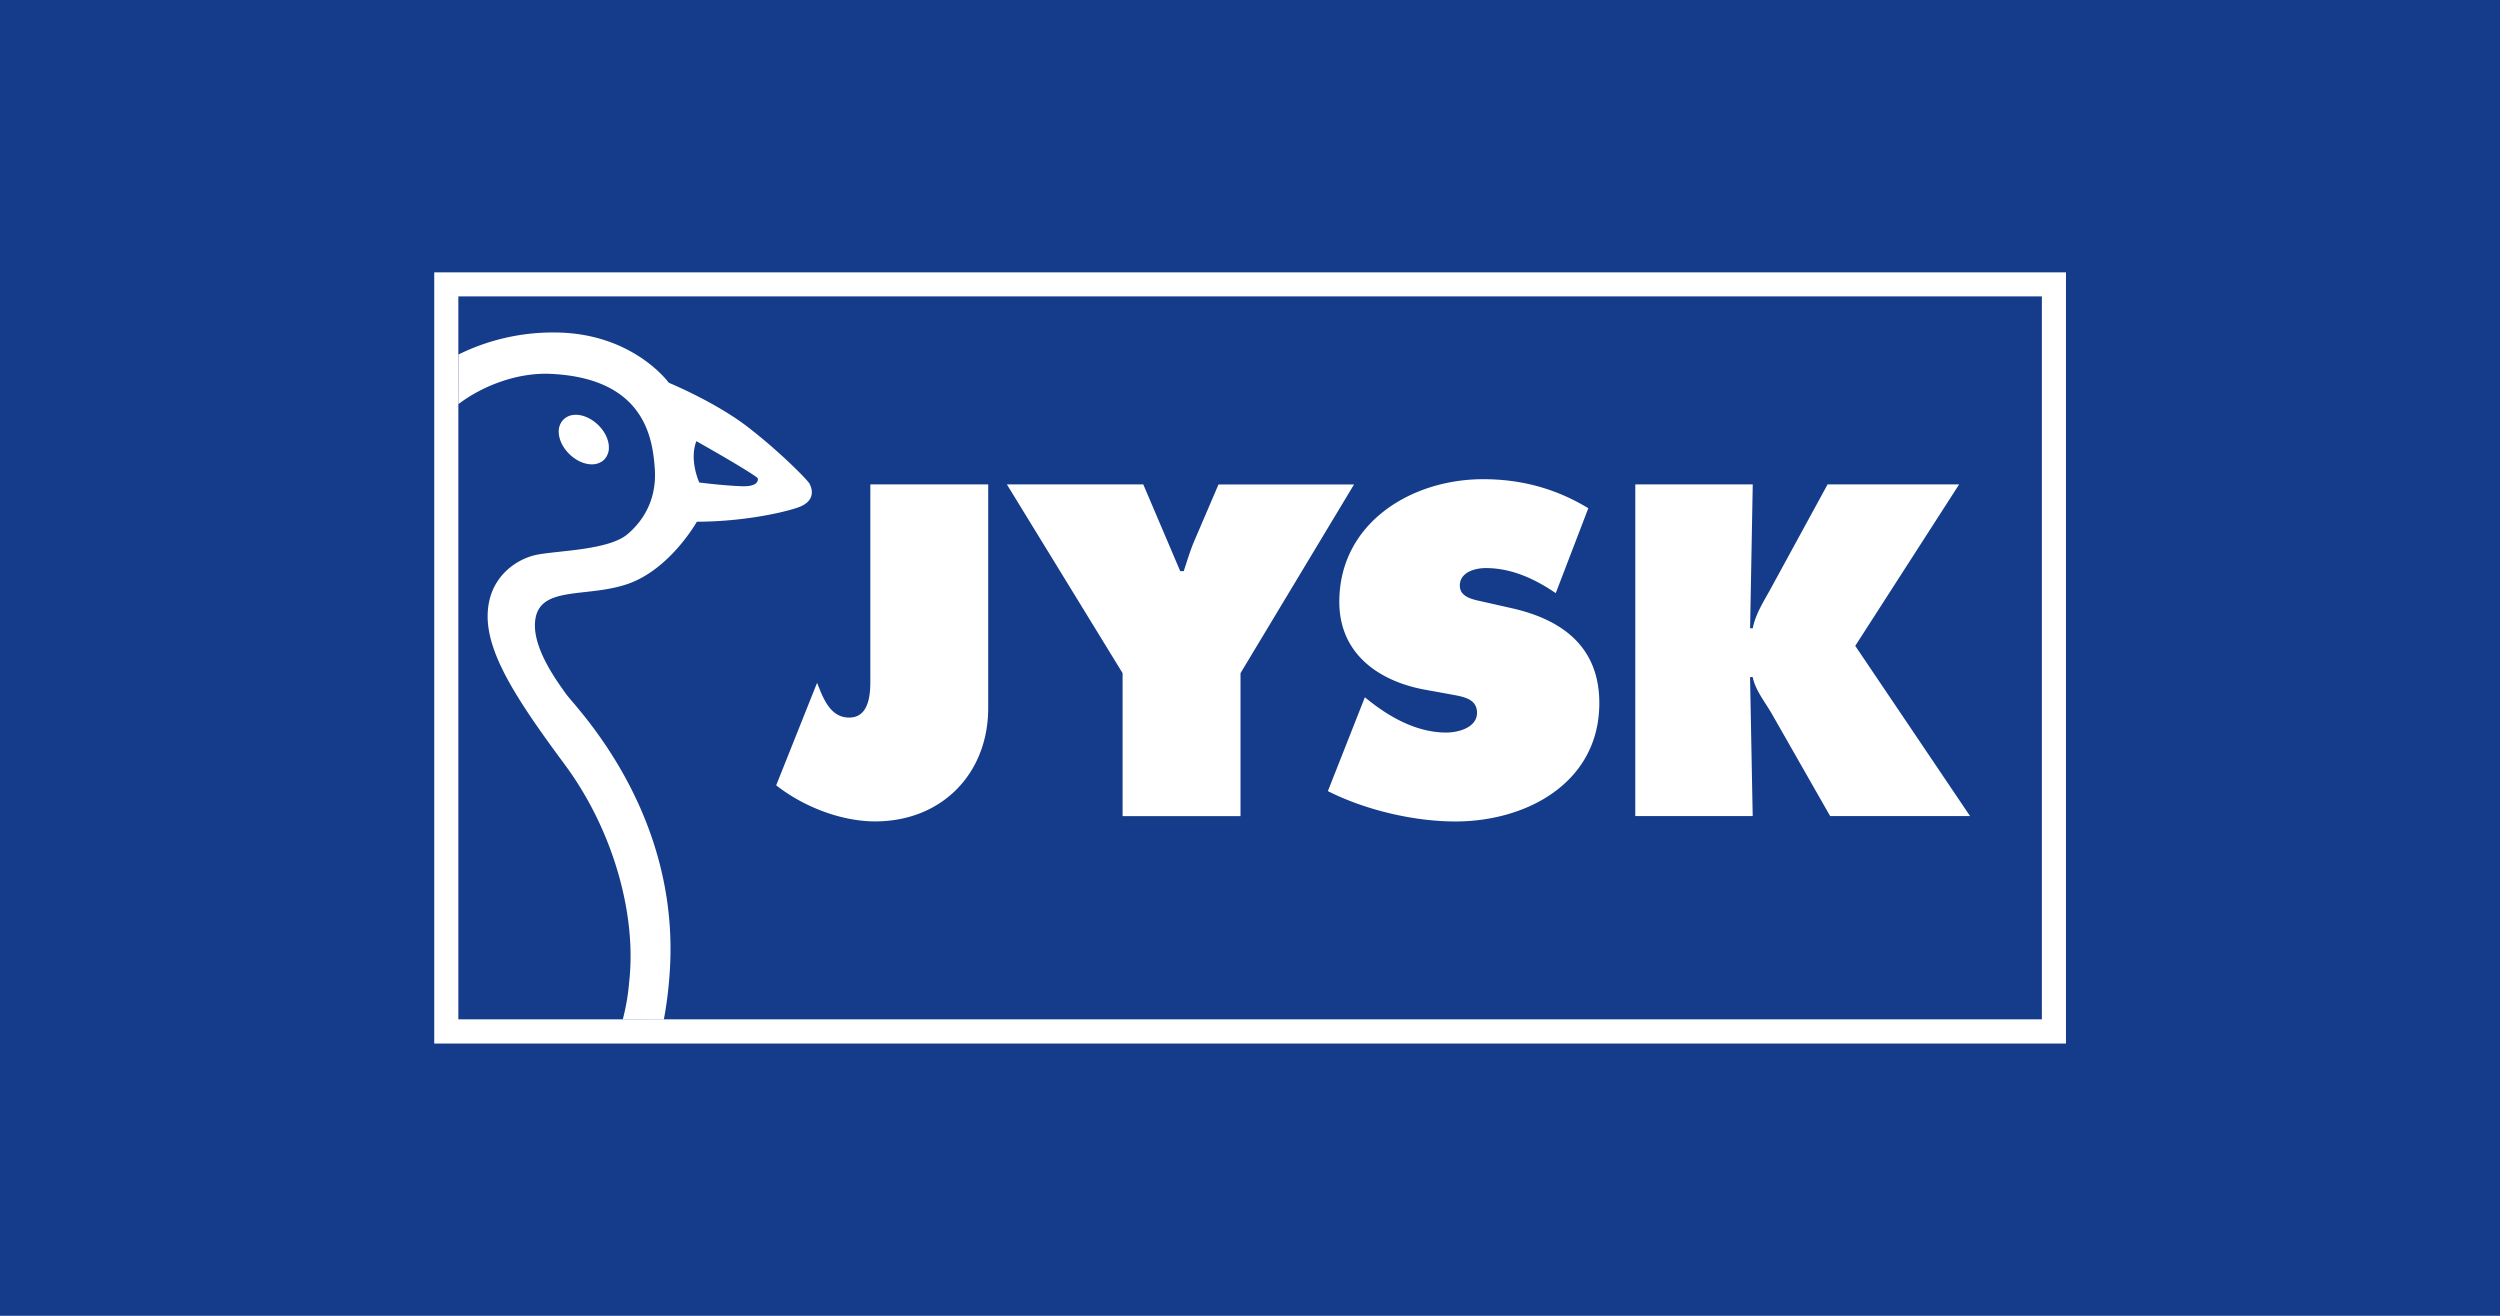
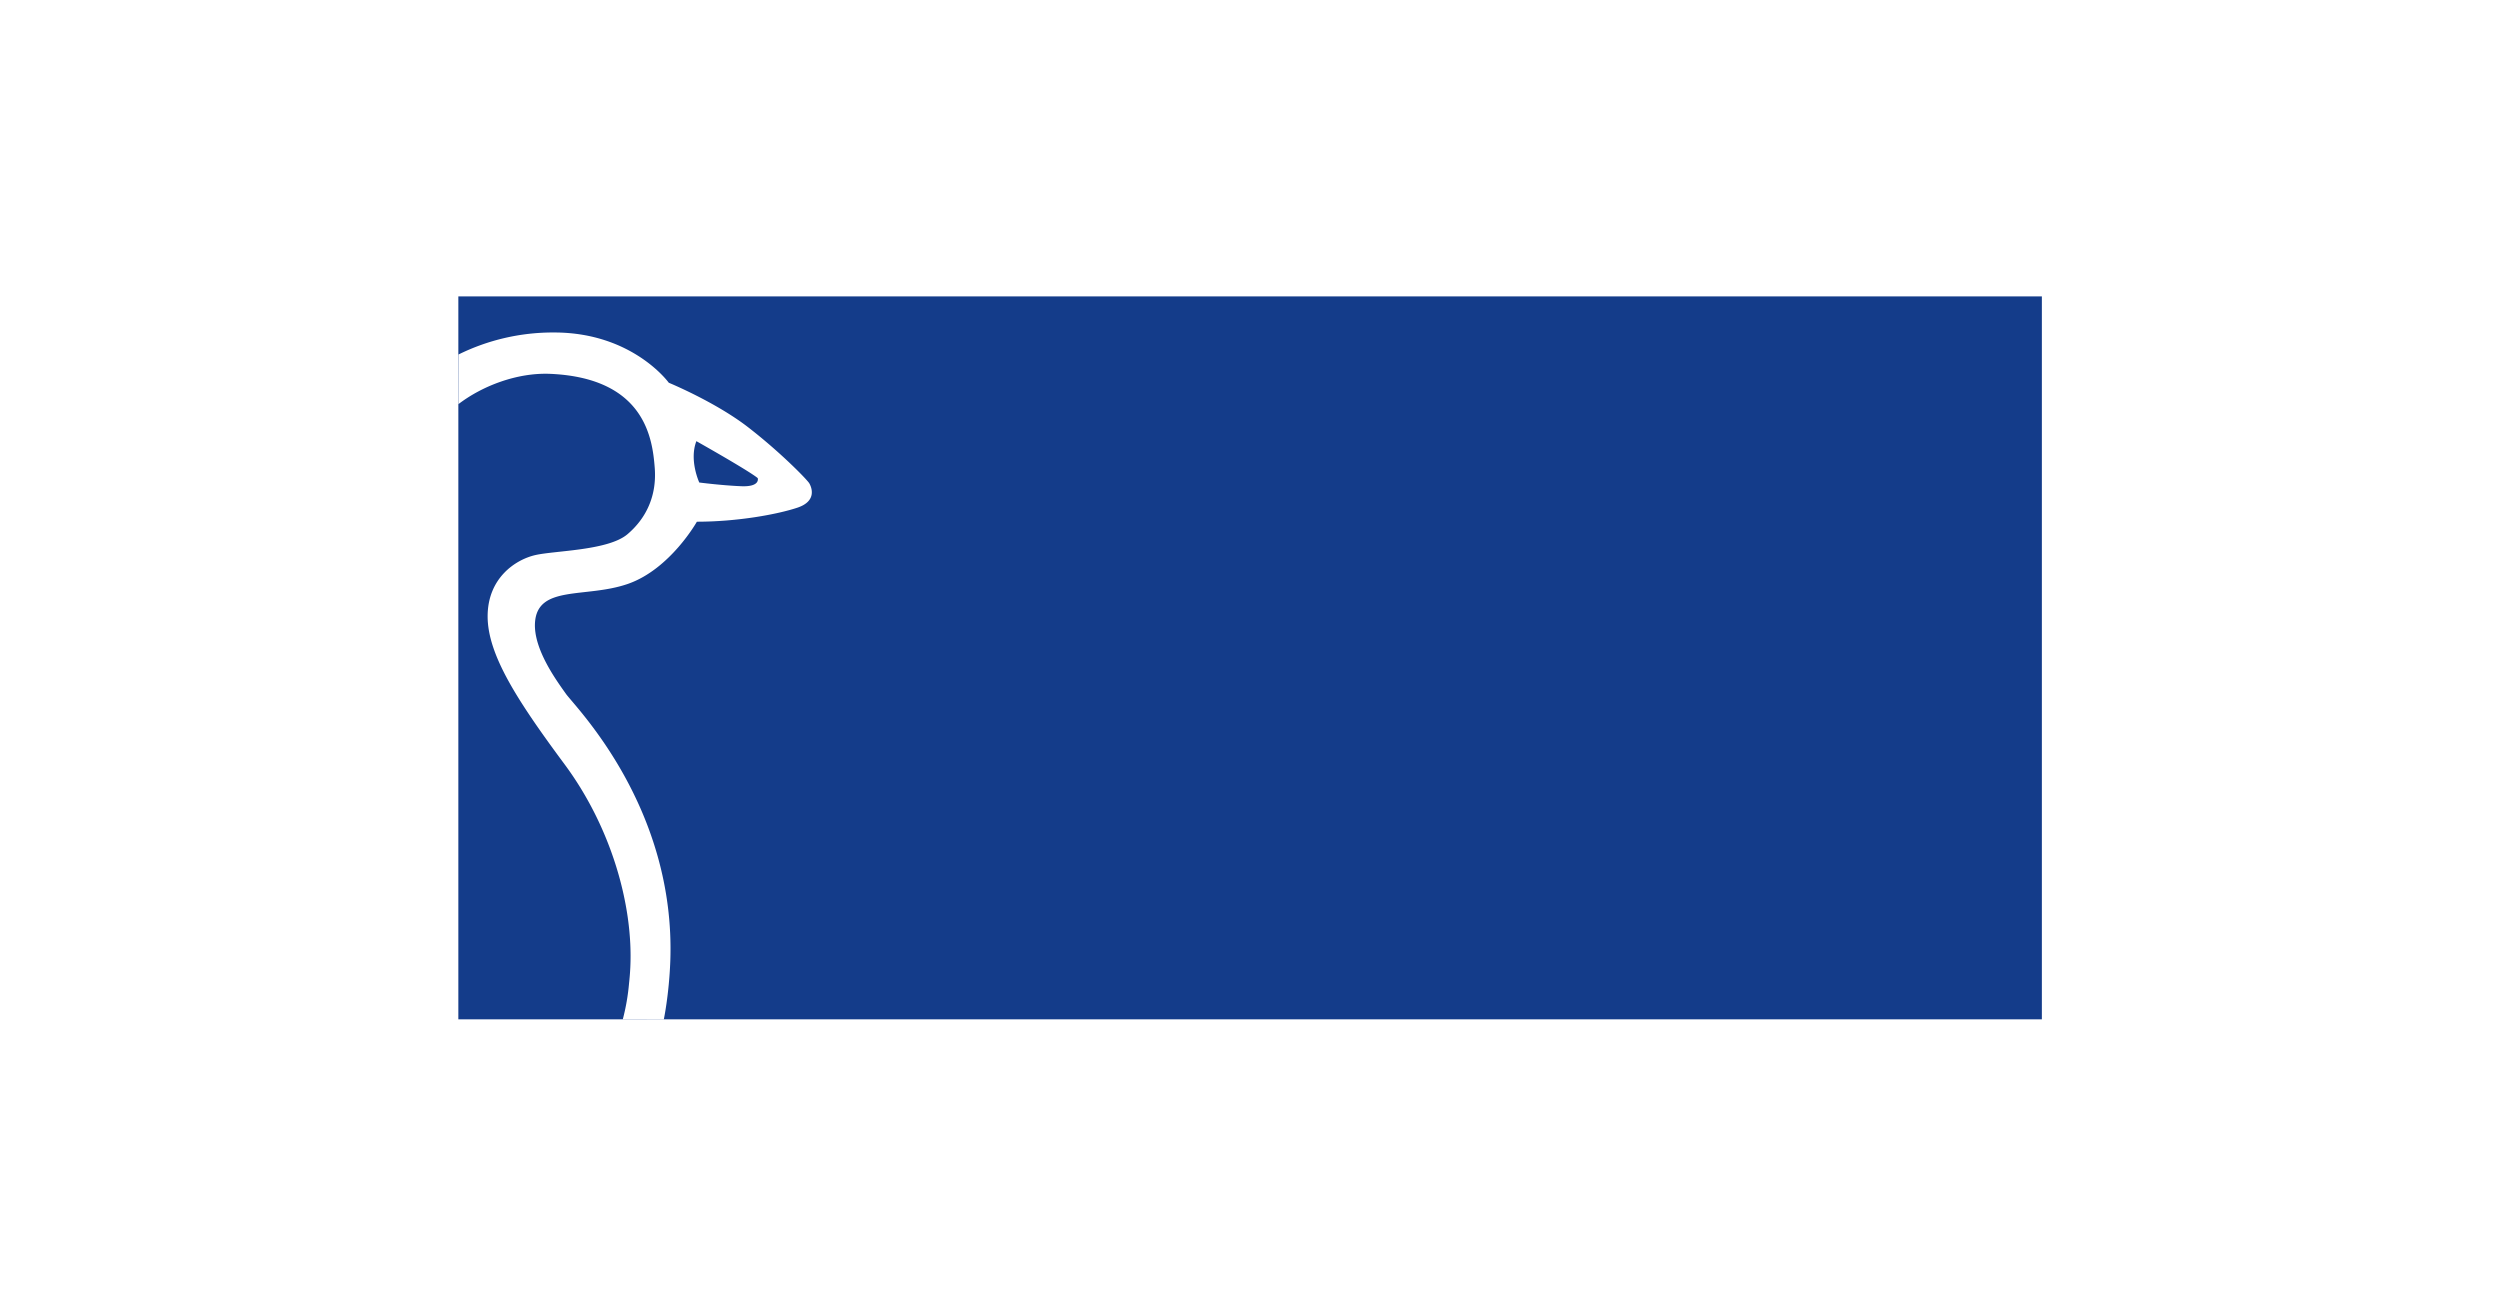
<svg xmlns="http://www.w3.org/2000/svg" width="950" height="500">
-   <path d="M0 0h950v500H0Z" style="fill:#143c8a;fill-opacity:1;stroke:none;stroke-width:94.653;stroke-linecap:round;stroke-linejoin:round" />
-   <path fill="#143c8a" d="M136.542 90.038h676.917v319.925H136.542z" style="fill:#fff;stroke-width:9.829" transform="matrix(.916 0 0 .916 39.94 21.02)" />
  <path fill="#143c8a" d="M146.541 100H803.46v299.925H146.54Z" style="stroke-width:9.375" transform="matrix(.916 0 0 .916 39.94 21.02)" />
-   <path fill="#fff" d="M366.354 178.002v92.722c0 27.376-19.35 47.083-46.904 47.083-14.241 0-29.926-6.197-41.055-14.973l16.97-42.526c2.569 6.572 5.475 14.429 13.322 14.429 8.044 0 8.766-9.132 8.766-14.973v-81.77zm64.324 0 15.329 35.973h1.462c1.463-4.378 2.729-8.756 4.566-12.956l9.854-22.988h56.223l-47.092 78.274v59.317H422.1v-59.317l-48.002-78.303zm91.925 88.334 2.56 2.016c8.944 6.938 19.706 12.6 31.2 12.6 4.932 0 12.77-2.006 12.77-8.212 0-6.207-6.572-6.76-11.138-7.67l-10.022-1.818c-19.548-3.46-35.964-14.954-35.964-36.498 0-32.673 29.748-50.908 59.674-50.908 15.694 0 30.113 3.835 43.623 12.047l-13.51 35.223c-8.578-5.84-18.235-10.397-29.016-10.397-4.379 0-10.773 1.64-10.773 7.294 0 5.119 6.216 5.84 10.041 6.76l11.316 2.55c21.17 4.744 36.508 16.06 36.508 39.414 0 32.841-29.926 49.098-59.674 49.098-17.335 0-37.426-4.744-52.933-12.591zm112.194-88.334h48.724l-1.097 59.674h1.097c1.106-5.644 4.2-10.566 6.947-15.497l24.094-44.167h54.574l-43.09 66.968 47.627 70.614h-58.042l-23.729-41.607c-2.916-5.297-7.285-10.398-8.4-16.06h-1.097l1.097 57.667h-48.714Zm-439.72-28.857h-.075a6.97 6.97 0 0 0-4.96 2.063 7.02 7.02 0 0 0-1.856 5.1c.057 3.103 1.735 6.572 4.51 9.216 4.8 4.594 11.128 5.522 14.428 2.1a6.99 6.99 0 0 0 1.866-4.763v-.206.01c0-3.057-1.575-6.545-4.519-9.386-2.775-2.662-6.29-4.218-9.394-4.153z" style="stroke-width:9.375" transform="matrix(.916 0 0 .916 39.94 21.02)" />
  <path fill="#fff" d="M214.747 399.981a89 89 0 0 0 2.625-15.14q.347-3.16.506-6.404c1.275-26.082-8.082-58.465-27.292-84.35-19.519-26.326-31.894-45.385-31.894-61.342s11.653-23.617 19.94-25.454c8.289-1.838 30.058-1.856 38.036-8.588 7.782-6.581 12.263-15.947 11.345-27.591-.92-11.645-3.77-37.183-43.24-38.964-13.865-.619-28.425 5.063-38.222 12.59l.018-20.606a88.45 88.45 0 0 1 39.461-9.15h.3-.019c32.514 0 47.533 20.85 47.533 20.85s19.322 7.97 32.823 18.395c13.5 10.425 24.535 21.778 25.454 23.316s3.375 7.35-4.913 10.116-24.835 5.822-41.71 5.822c0 0-11.035 19.632-28.52 25.763s-37.755.263-38.645 16.257c-.61 11.044 9.197 24.235 12.881 29.439 3.685 5.203 45.658 46.97 43.249 111.022-.525 13.772-2.69 24.038-2.69 24.038l-17.026-.028zm31.772-222.757s9.526 1.228 17.476 1.538 6.75-3.366 6.75-3.366c-3.675-3.066-25.454-15.328-25.454-15.328-3.075 7.978 1.219 17.175 1.219 17.175z" style="stroke-width:9.375" transform="matrix(.916 0 0 .916 39.94 21.02)" />
</svg>